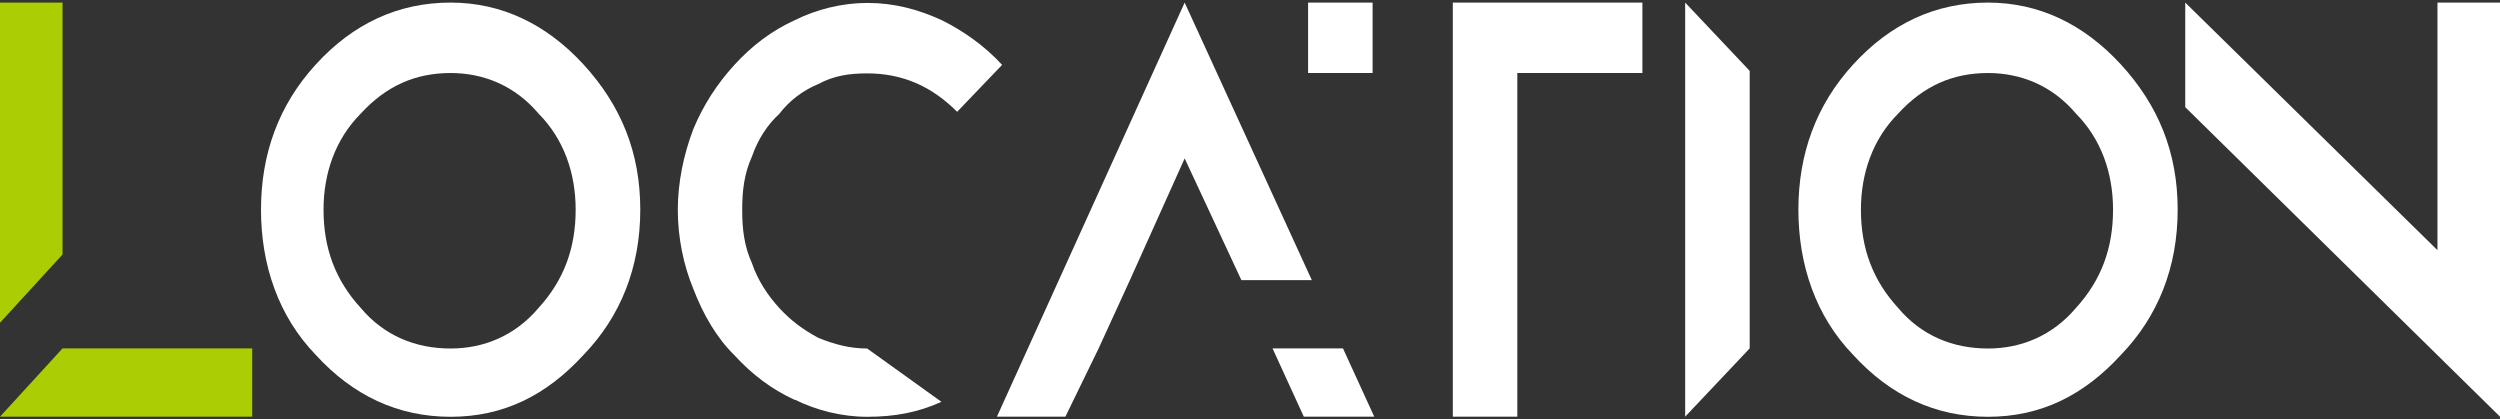
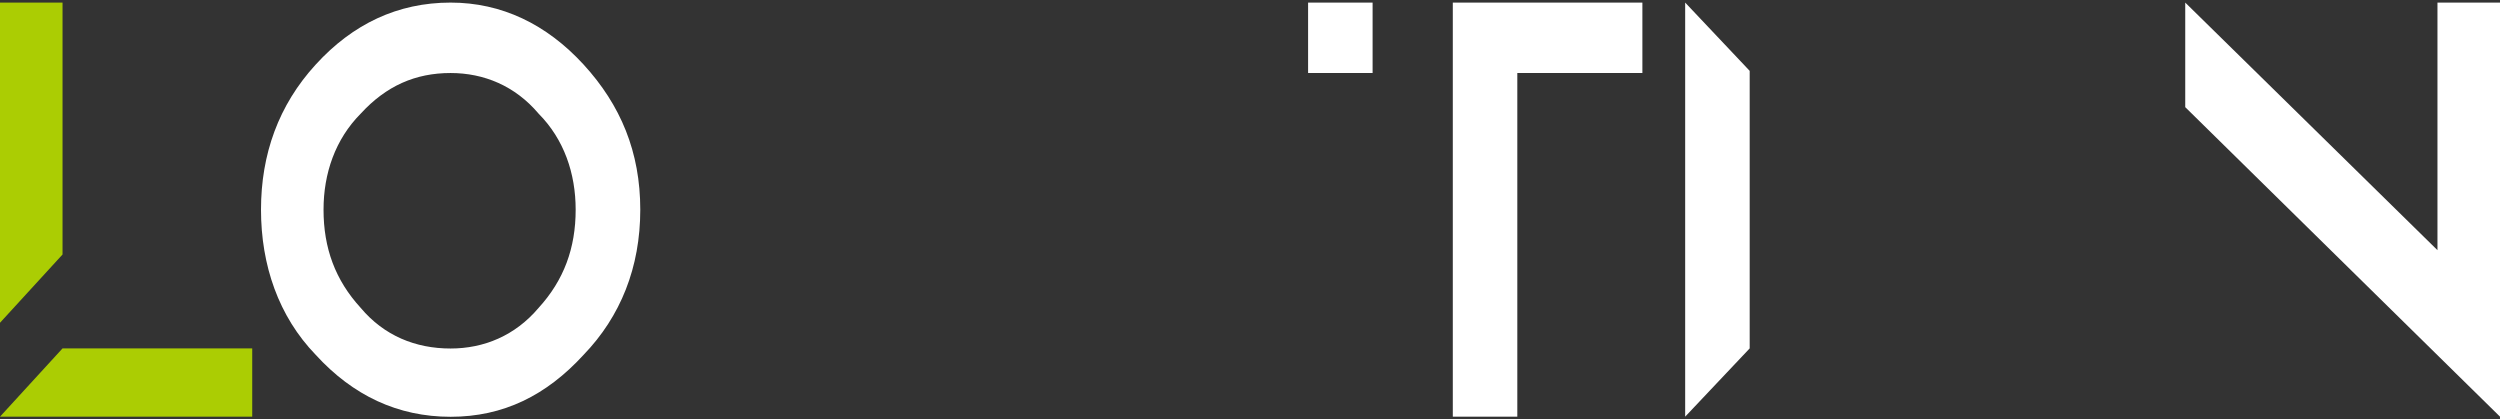
<svg xmlns="http://www.w3.org/2000/svg" fill="none" height="81" viewBox="0 0 483 81" width="483">
  <rect x="0" y="0" width="483" height="81" fill="#333333" stroke="none" />
  <clipPath id="a">
    <path d="m0 .5h483v80h-483z" />
  </clipPath>
  <g clip-path="url(#a)">
-     <path d="m218.3 54.119 10.577-23.512 10.959 23.512h13.608l-24.567-53.619-36.267 80h13.227l6.422-13.191zm41.163 13.191h-13.608l6.041 13.191h13.608z" fill="#fff" />
-     <path d="m153.568 77.214c4.154 2.06 9.072 3.309 13.968 3.309 5.278 0 9.814-.833 14.35-2.893l-14.35-10.298c-3.391 0-6.423-.833-9.432-2.06-3.031-1.643-5.278-3.309-7.546-5.762-2.268-2.476-4.155-5.369-5.278-8.655-1.505-3.309-1.887-6.595-1.887-10.298 0-3.703.382-7.012 1.887-10.321 1.123-3.286 3.01-6.179 5.278-8.238 1.886-2.476 4.536-4.536 7.546-5.762 3.031-1.643 6.041-2.06 9.432-2.06 6.804 0 12.463 2.476 17.381 7.428l8.69-9.071c-3.391-3.703-7.545-6.595-11.7-8.655-4.536-2.06-9.072-3.309-14.35-3.309-4.917 0-9.814 1.25-13.968 3.309-4.536 2.06-8.309 4.952-11.701 8.655-3.391 3.703-6.04 7.845-7.927 12.381-1.886 4.952-3.01 10.298-3.01 15.667s1.124 10.714 3.01 15.25c1.887 4.952 4.536 9.488 7.927 12.797 3.392 3.703 7.186 6.595 11.701 8.655z" fill="#fff" />
    <path d="m338.039 13.691-12.464-13.191v80l12.464-13.191z" fill="#fff" />
    <path d="m12.082 67.31-12.082 13.191h48.73v-13.191zm-12.082-66.809v61.857l12.082-13.191v-48.667z" fill="#abcd03" />
    <g fill="#fff">
      <path d="m470.918.5v47.833l-48.73-47.833v20.203l60.812 59.797v-80z" />
-       <path d="m384.076.5c-10.195 0-18.885 4.119-26.05 11.964-7.185 7.845-10.577 17.333-10.577 28.047s3.392 20.619 10.577 28.047c7.165 7.845 15.855 11.964 26.05 11.964 10.196 0 18.505-4.119 25.69-11.964 7.165-7.428 10.959-16.916 10.959-28.047 0-11.131-3.773-20.203-10.959-28.047-7.185-7.822-15.855-11.964-25.69-11.964zm0 13.607c6.423 0 12.464 2.476 17 7.845 4.917 4.952 7.164 11.548 7.164 18.559 0 7.428-2.268 13.607-7.164 18.976-4.536 5.369-10.577 7.845-17 7.845-6.782 0-12.845-2.476-17.359-7.845-4.918-5.369-7.186-11.548-7.186-18.976 0-7.012 2.268-13.607 7.186-18.559 4.917-5.369 10.577-7.845 17.359-7.845z" />
      <path d="m87.053.5c-10.195 0-18.886 4.119-26.05 11.964-7.186 7.845-10.577 17.333-10.577 28.047s3.391 20.619 10.577 28.047c7.164 7.845 15.855 11.964 26.05 11.964s18.504-4.119 25.69-11.964c7.164-7.428 10.958-16.916 10.958-28.047 0-11.131-3.773-20.203-10.958-28.047-7.186-7.822-15.855-11.964-25.69-11.964zm0 13.607c6.423 0 12.463 2.476 16.999 7.845 4.918 4.952 7.165 11.548 7.165 18.559 0 7.428-2.268 13.607-7.165 18.976-4.536 5.369-10.576 7.845-16.999 7.845-6.783 0-12.845-2.476-17.36-7.845-4.918-5.369-7.186-11.548-7.186-18.976 0-7.012 2.268-13.607 7.186-18.559 4.918-5.369 10.577-7.845 17.36-7.845z" />
      <path d="m280.682.5v80h12.463v-66.393h24.164v-13.607zm-15.495 0h-12.463v13.607h12.463z" />
    </g>
  </g>
</svg>